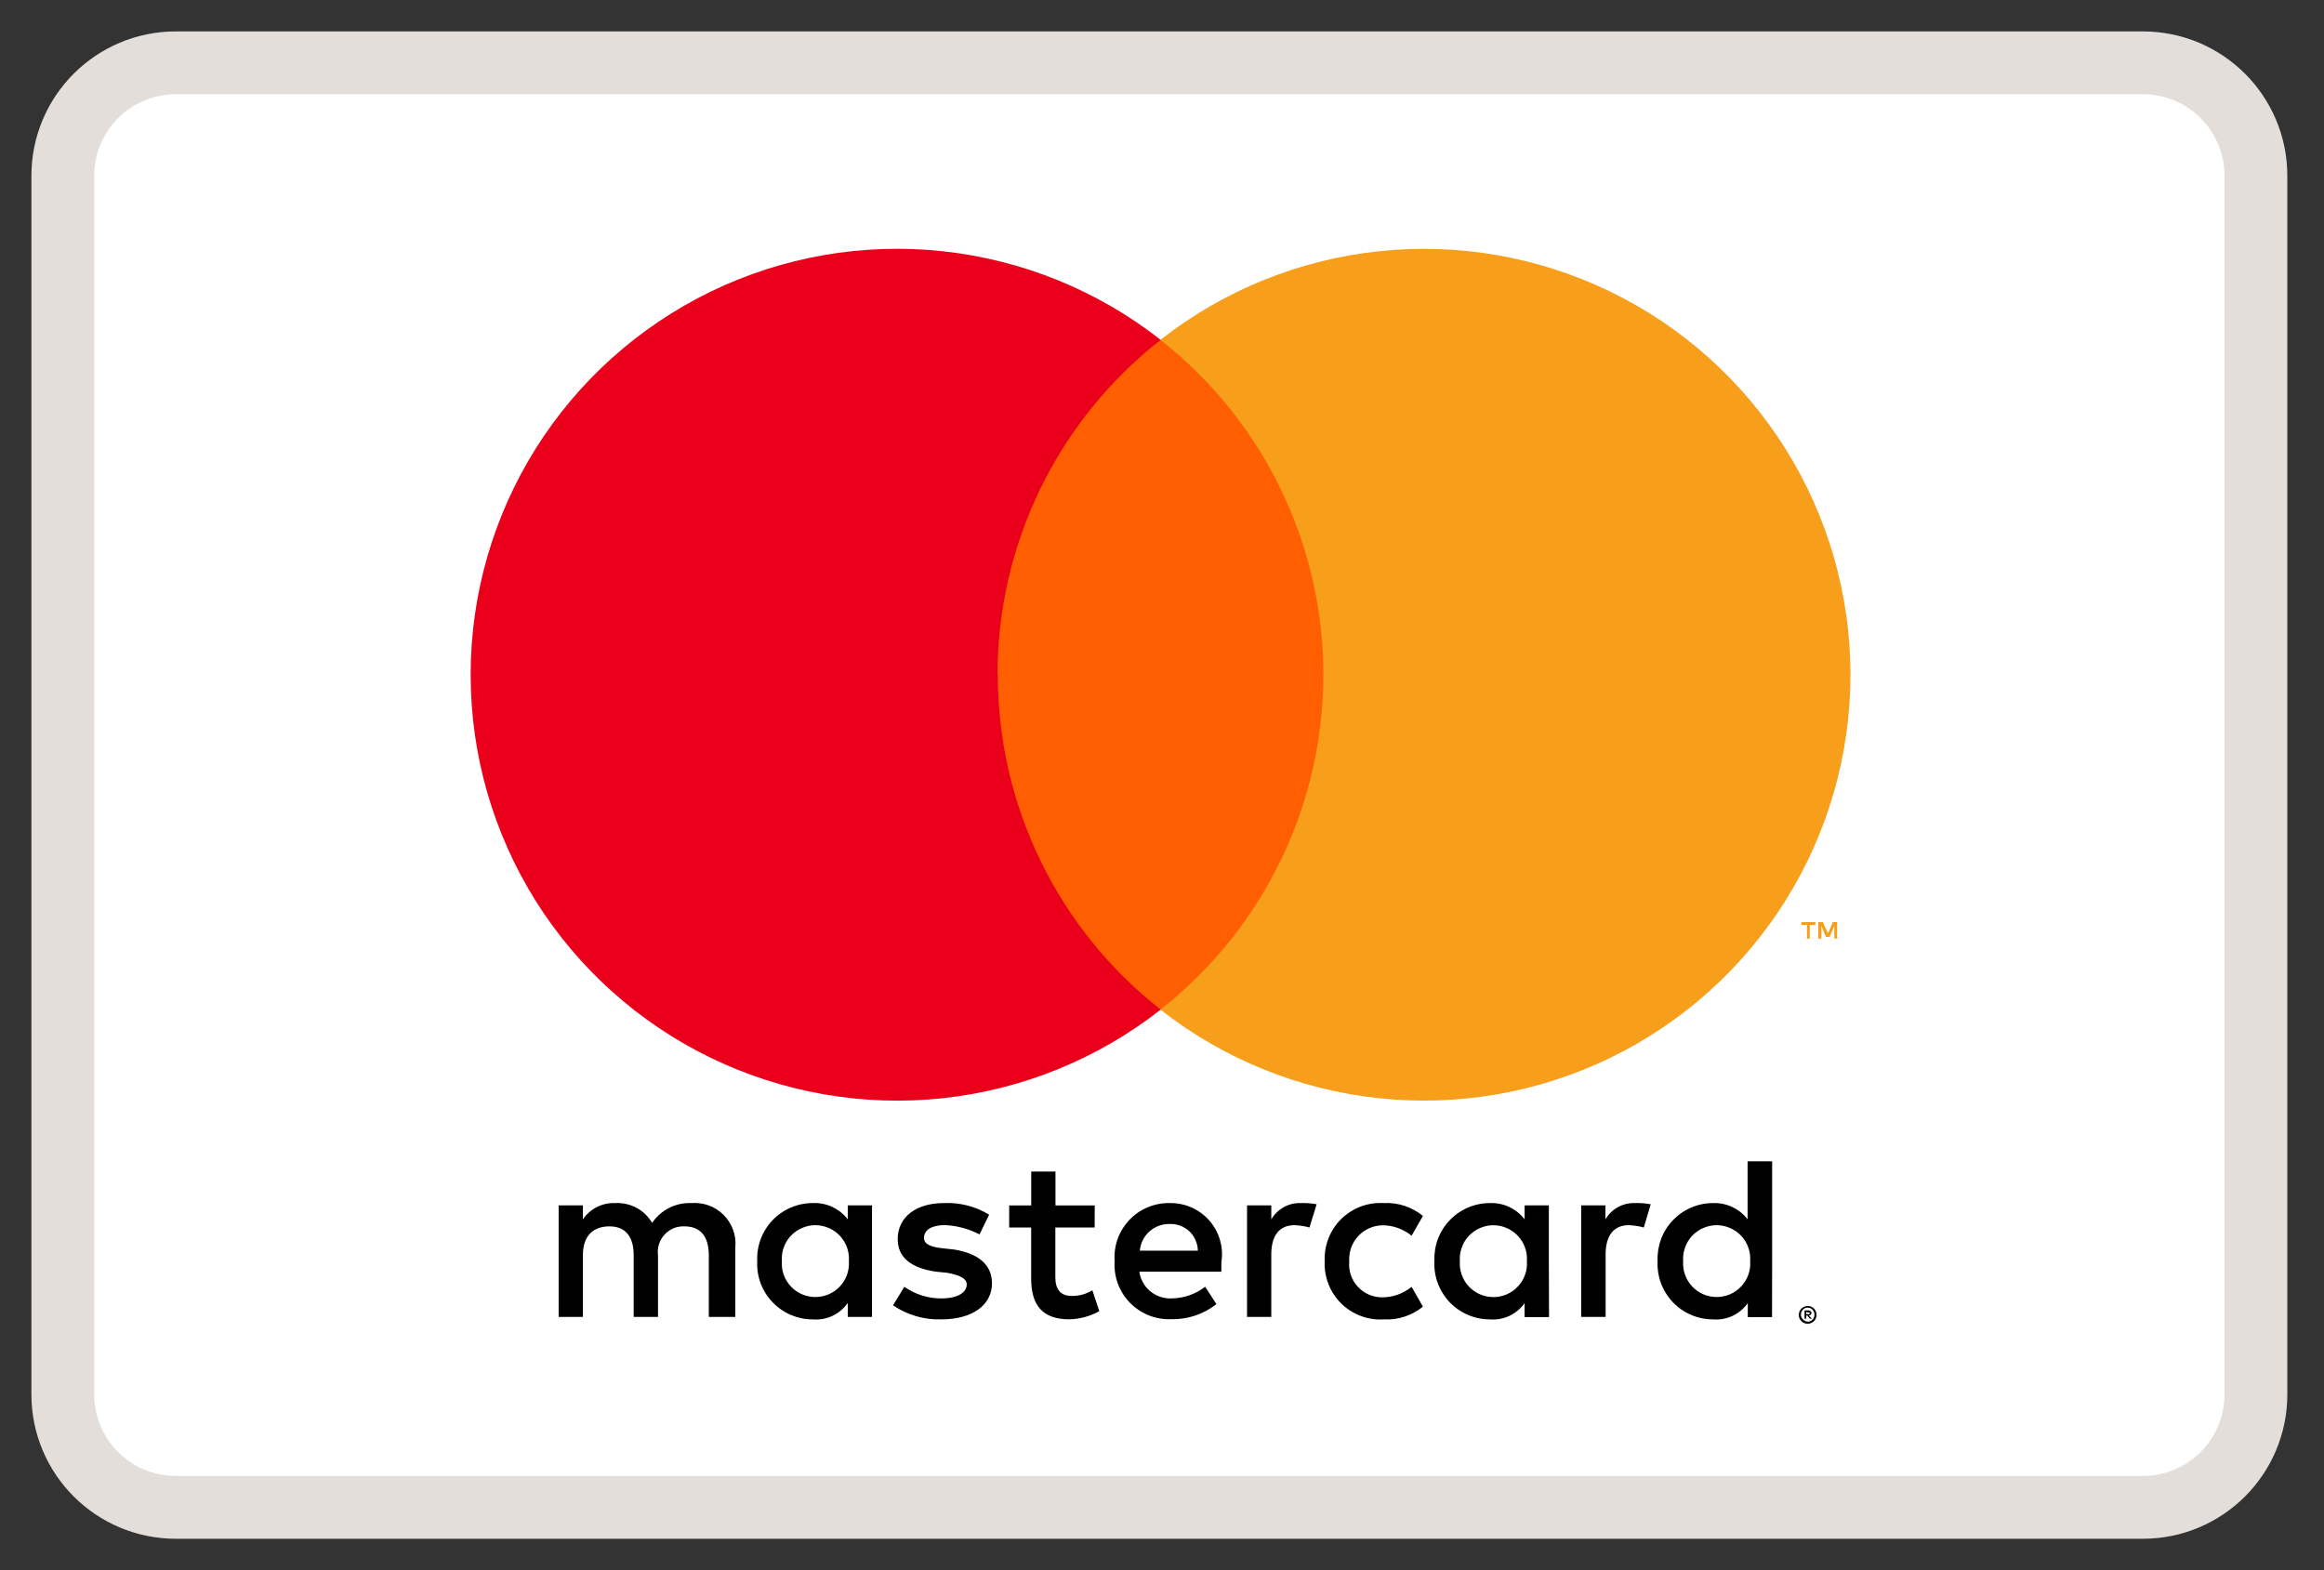
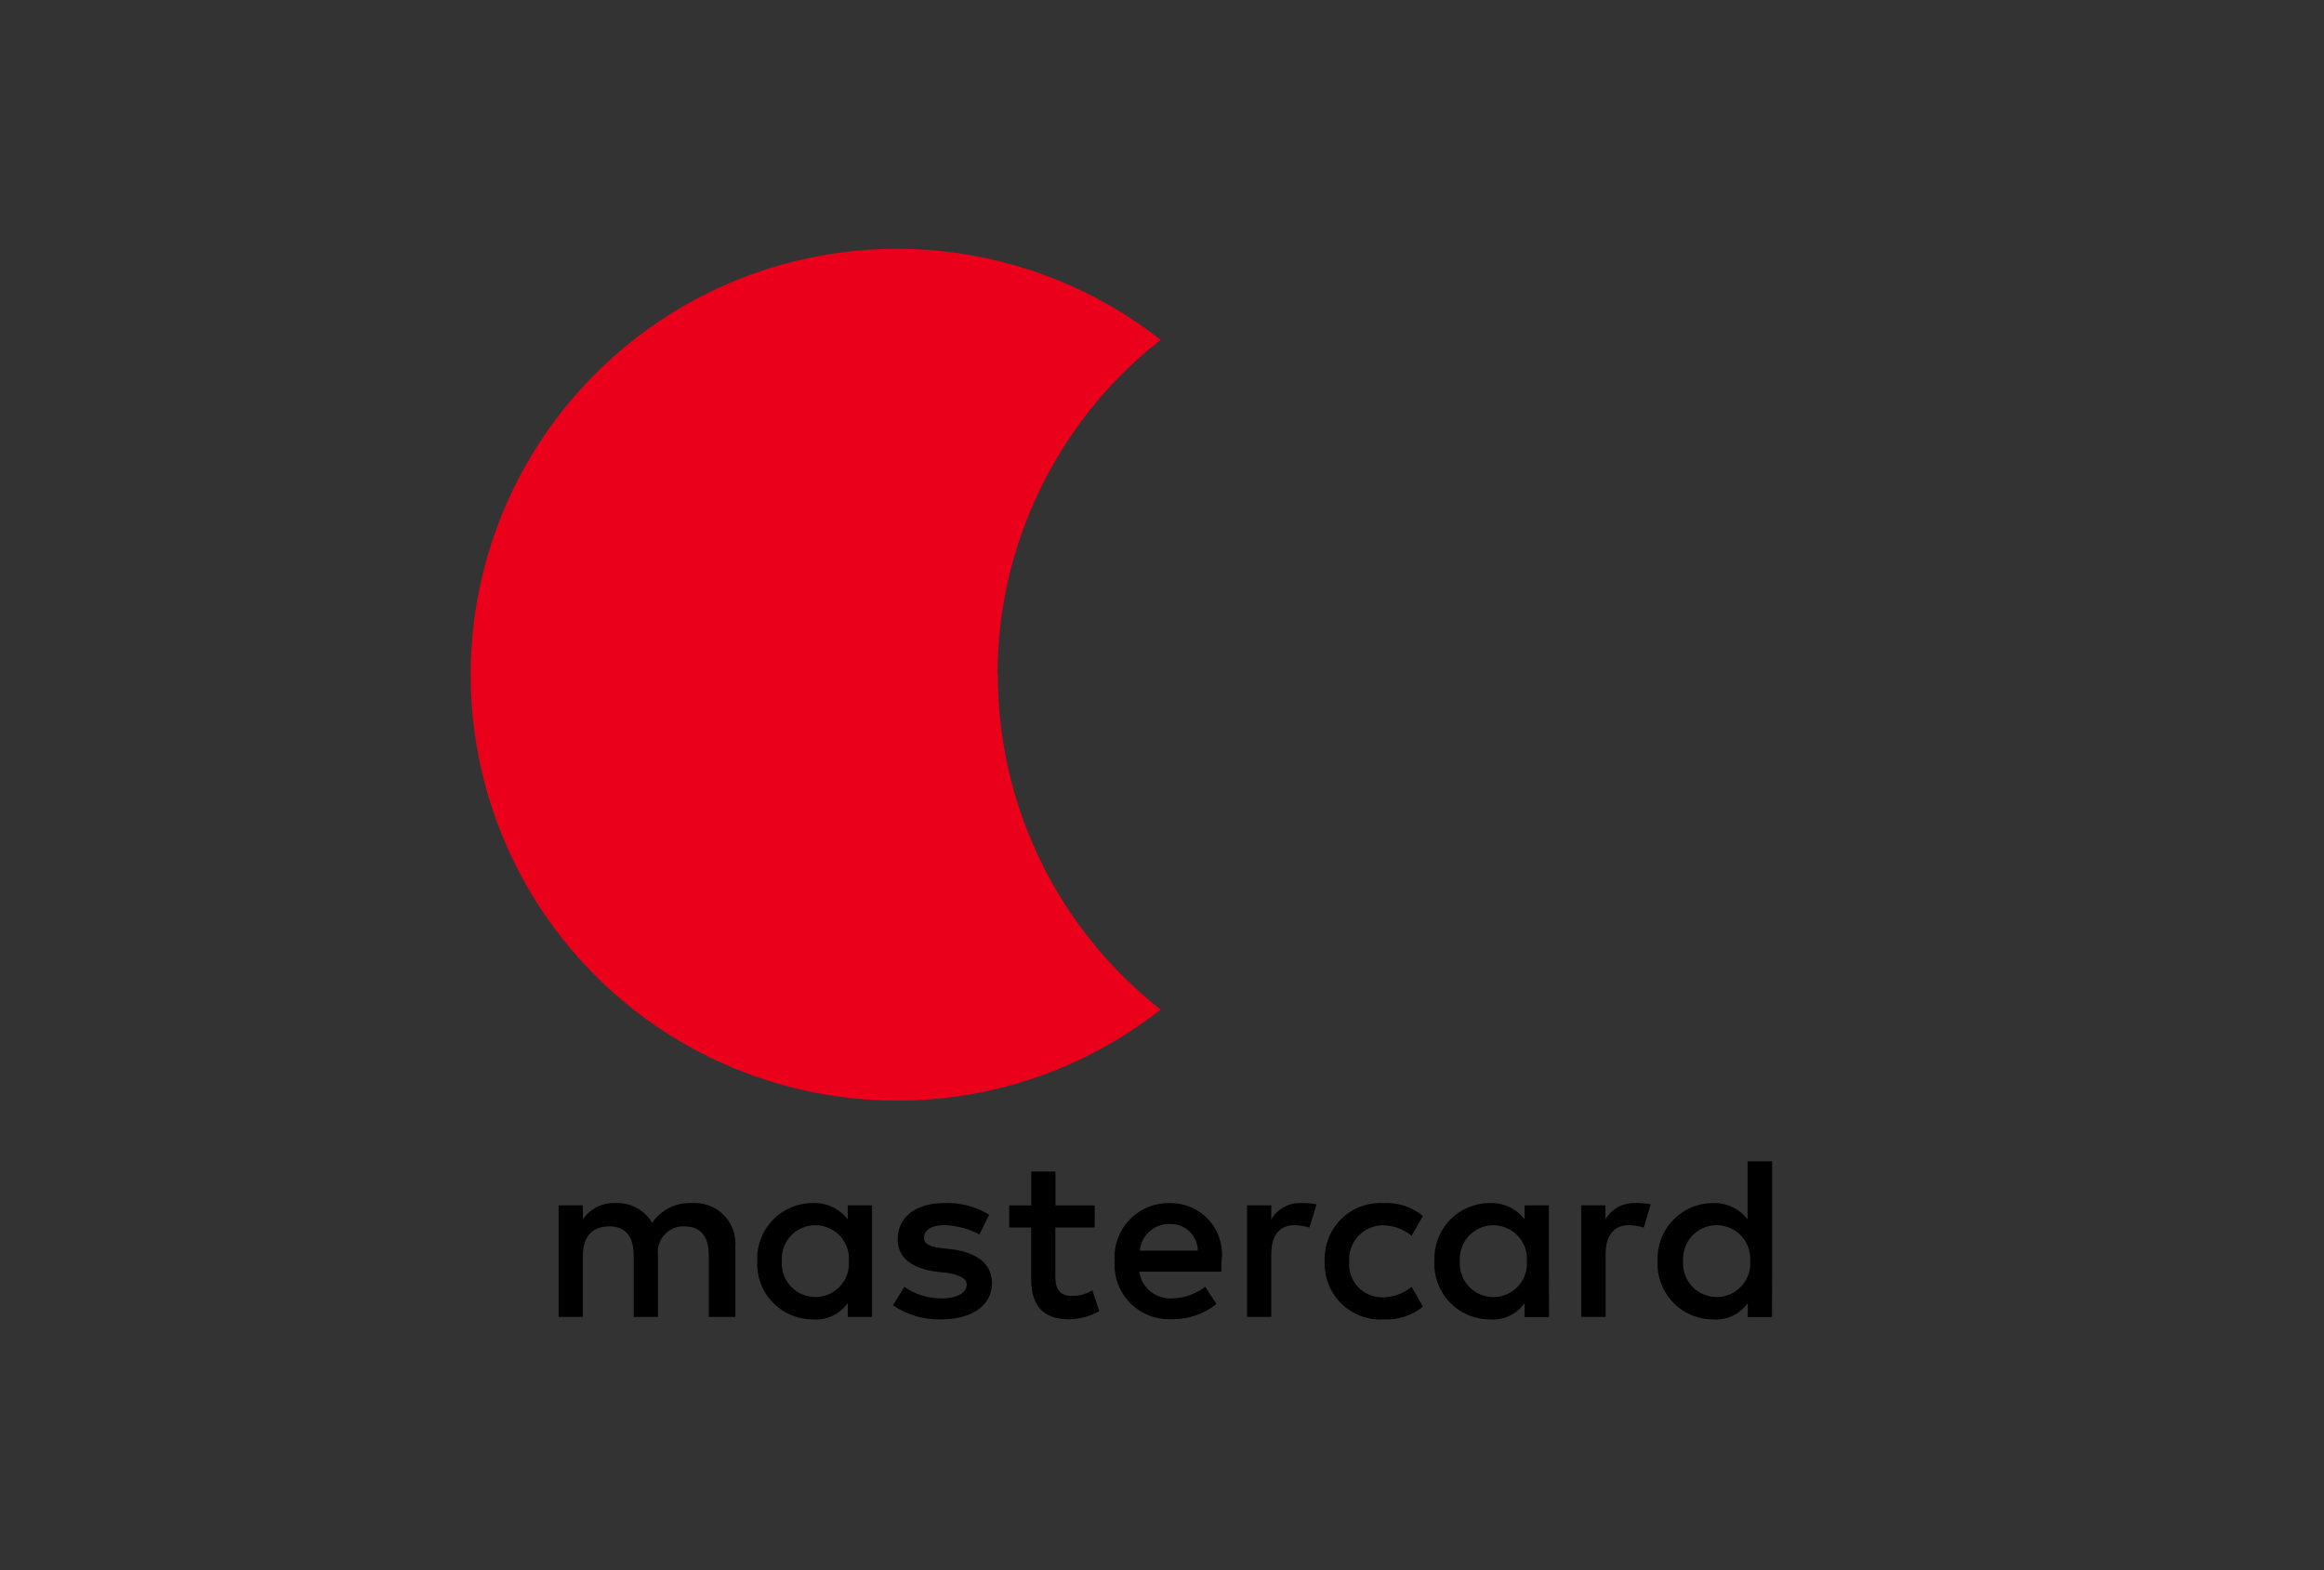
<svg xmlns="http://www.w3.org/2000/svg" width="37" height="25" viewBox="0 0 37 25" fill="none">
  <rect x="0" y="0" width="37" height="25" fill="#333333" stroke="none" />
-   <path d="M34.115 1H2.801C1.806 1 1 1.805 1 2.799V22.201C1 23.195 1.806 24 2.801 24H34.115C35.11 24 35.916 23.195 35.916 22.201V2.799C35.916 1.805 35.11 1 34.115 1Z" fill="white" stroke="#E4DEDA" />
-   <path fill-rule="evenodd" clip-rule="evenodd" d="M15.503 16.075H21.446V5.411H15.503V16.075Z" fill="#FF5F00" />
  <path fill-rule="evenodd" clip-rule="evenodd" d="M15.881 10.743C15.881 9.716 16.114 8.702 16.565 7.778C17.015 6.854 17.669 6.045 18.479 5.411C17.477 4.625 16.274 4.136 15.007 4C13.741 3.864 12.461 4.087 11.315 4.643C10.169 5.2 9.203 6.067 8.527 7.145C7.851 8.224 7.493 9.47 7.493 10.743C7.493 12.015 7.851 13.262 8.527 14.341C9.203 15.419 10.169 16.286 11.315 16.842C12.461 17.398 13.741 17.621 15.007 17.486C16.274 17.35 17.477 16.861 18.479 16.075C17.67 15.441 17.016 14.631 16.567 13.707C16.118 12.784 15.885 11.77 15.886 10.743" fill="#EB001B" />
-   <path fill-rule="evenodd" clip-rule="evenodd" d="M29.249 14.945V14.682H29.181L29.102 14.861L29.022 14.682H28.949V14.945H28.998V14.746L29.072 14.917H29.129L29.204 14.745V14.944L29.249 14.945ZM28.813 14.945V14.727H28.903V14.682H28.679V14.727H28.769V14.945H28.813Z" fill="#F79E1B" />
-   <path fill-rule="evenodd" clip-rule="evenodd" d="M29.461 10.743C29.461 12.015 29.102 13.262 28.426 14.34C27.75 15.419 26.784 16.285 25.638 16.842C24.493 17.398 23.213 17.621 21.947 17.485C20.68 17.349 19.477 16.861 18.475 16.075C19.283 15.44 19.937 14.63 20.386 13.707C20.835 12.783 21.069 11.77 21.069 10.743C21.069 9.716 20.835 8.703 20.386 7.779C19.937 6.855 19.283 6.046 18.475 5.411C19.477 4.625 20.68 4.136 21.947 4.001C23.213 3.865 24.493 4.088 25.638 4.644C26.784 5.2 27.75 6.067 28.426 7.145C29.102 8.224 29.461 9.471 29.461 10.743Z" fill="#F79E1B" />
  <path fill-rule="evenodd" clip-rule="evenodd" d="M11.707 20.968V19.858C11.716 19.764 11.704 19.67 11.671 19.581C11.639 19.492 11.588 19.412 11.522 19.345C11.455 19.278 11.375 19.226 11.286 19.193C11.198 19.161 11.103 19.148 11.009 19.155C10.886 19.15 10.764 19.176 10.655 19.231C10.545 19.286 10.452 19.369 10.383 19.47C10.323 19.369 10.237 19.286 10.133 19.23C10.029 19.175 9.912 19.149 9.795 19.155C9.694 19.151 9.594 19.172 9.504 19.218C9.414 19.263 9.337 19.331 9.28 19.414V19.192H8.894V20.968H9.28V19.988C9.28 19.673 9.446 19.526 9.703 19.526C9.961 19.526 10.089 19.692 10.089 19.988V20.968H10.476V19.988C10.468 19.928 10.473 19.868 10.491 19.811C10.509 19.754 10.539 19.702 10.579 19.658C10.62 19.614 10.669 19.579 10.724 19.556C10.78 19.533 10.839 19.523 10.899 19.526C11.156 19.526 11.285 19.692 11.285 19.988V20.968H11.707ZM17.429 19.193H16.804V18.653H16.418V19.193H16.067V19.544H16.417V20.358C16.417 20.765 16.583 21.006 17.024 21.006C17.191 21.002 17.356 20.958 17.502 20.876L17.391 20.543C17.292 20.605 17.177 20.636 17.06 20.633C16.88 20.633 16.802 20.523 16.802 20.337V19.544H17.428L17.429 19.193ZM20.7 19.155C20.608 19.153 20.516 19.176 20.435 19.222C20.354 19.267 20.287 19.334 20.24 19.414V19.192H19.854V20.968H20.24V19.969C20.24 19.673 20.369 19.507 20.608 19.507C20.689 19.51 20.77 19.522 20.848 19.544L20.962 19.174C20.875 19.158 20.788 19.152 20.7 19.155ZM15.748 19.34C15.532 19.208 15.281 19.143 15.027 19.155C14.586 19.155 14.292 19.377 14.292 19.729C14.292 20.025 14.512 20.191 14.899 20.247L15.079 20.265C15.281 20.302 15.391 20.355 15.391 20.451C15.391 20.58 15.245 20.673 14.987 20.673C14.776 20.674 14.57 20.609 14.398 20.488L14.218 20.783C14.443 20.936 14.71 21.015 14.982 21.007C15.498 21.007 15.793 20.767 15.793 20.434C15.793 20.119 15.553 19.953 15.186 19.894L15.006 19.875C14.84 19.856 14.711 19.82 14.711 19.709C14.711 19.579 14.84 19.506 15.043 19.506C15.235 19.514 15.424 19.565 15.595 19.654L15.748 19.34ZM26.02 19.155C25.927 19.153 25.836 19.176 25.755 19.222C25.674 19.267 25.607 19.334 25.56 19.414V19.192H25.174V20.968H25.563V19.969C25.563 19.673 25.692 19.507 25.931 19.507C26.012 19.51 26.093 19.522 26.171 19.544L26.281 19.174C26.195 19.158 26.108 19.152 26.02 19.155ZM21.09 20.08C21.084 20.204 21.105 20.329 21.15 20.444C21.195 20.56 21.264 20.665 21.352 20.753C21.441 20.84 21.547 20.908 21.663 20.952C21.78 20.996 21.904 21.015 22.029 21.007C22.255 21.02 22.478 20.947 22.654 20.804L22.474 20.489C22.344 20.595 22.182 20.654 22.014 20.656C21.94 20.657 21.867 20.643 21.798 20.614C21.73 20.586 21.669 20.543 21.619 20.488C21.568 20.434 21.53 20.37 21.506 20.3C21.483 20.23 21.474 20.156 21.481 20.082C21.476 20.009 21.487 19.936 21.511 19.867C21.536 19.798 21.574 19.735 21.624 19.681C21.674 19.627 21.734 19.584 21.801 19.555C21.869 19.525 21.941 19.509 22.014 19.509C22.182 19.51 22.344 19.569 22.474 19.675L22.654 19.36C22.479 19.216 22.256 19.143 22.029 19.155C21.904 19.148 21.78 19.167 21.664 19.21C21.548 19.254 21.442 19.322 21.353 19.409C21.265 19.496 21.196 19.601 21.151 19.716C21.105 19.832 21.085 19.956 21.09 20.079V20.08ZM24.659 20.08V19.192H24.273V19.414C24.208 19.33 24.124 19.262 24.028 19.217C23.932 19.172 23.827 19.151 23.721 19.155C23.601 19.155 23.483 19.179 23.373 19.226C23.263 19.273 23.163 19.342 23.081 19.428C22.998 19.515 22.934 19.617 22.892 19.729C22.85 19.841 22.832 19.96 22.837 20.079C22.831 20.199 22.849 20.319 22.891 20.431C22.933 20.543 22.997 20.646 23.079 20.733C23.162 20.82 23.262 20.889 23.372 20.936C23.482 20.983 23.601 21.007 23.721 21.007C23.827 21.016 23.934 20.996 24.031 20.951C24.128 20.905 24.211 20.835 24.273 20.748V20.971H24.662L24.659 20.08ZM23.242 20.08C23.237 20.007 23.247 19.934 23.272 19.865C23.296 19.795 23.334 19.732 23.384 19.678C23.435 19.625 23.495 19.582 23.562 19.553C23.63 19.523 23.703 19.508 23.776 19.508C23.849 19.508 23.922 19.523 23.989 19.553C24.057 19.582 24.117 19.625 24.167 19.678C24.217 19.732 24.256 19.795 24.28 19.865C24.305 19.934 24.315 20.007 24.309 20.08C24.315 20.154 24.305 20.227 24.28 20.296C24.256 20.365 24.217 20.429 24.167 20.482C24.117 20.536 24.057 20.579 23.989 20.608C23.922 20.637 23.849 20.652 23.776 20.652C23.703 20.652 23.63 20.637 23.562 20.608C23.495 20.579 23.435 20.536 23.384 20.482C23.334 20.429 23.296 20.365 23.272 20.296C23.247 20.227 23.237 20.154 23.242 20.08ZM18.629 19.155C18.509 19.152 18.389 19.174 18.277 19.22C18.166 19.266 18.065 19.334 17.982 19.422C17.899 19.509 17.835 19.612 17.794 19.726C17.754 19.839 17.737 19.959 17.746 20.079C17.738 20.201 17.755 20.323 17.797 20.437C17.839 20.551 17.905 20.655 17.989 20.742C18.075 20.829 18.177 20.898 18.29 20.943C18.403 20.988 18.525 21.009 18.646 21.004C18.907 21.01 19.162 20.925 19.367 20.764L19.187 20.487C19.039 20.602 18.859 20.667 18.672 20.672C18.545 20.682 18.42 20.644 18.32 20.565C18.221 20.486 18.156 20.372 18.139 20.247H19.445V20.098C19.464 19.981 19.457 19.861 19.424 19.747C19.392 19.633 19.335 19.527 19.257 19.437C19.179 19.347 19.083 19.276 18.974 19.227C18.866 19.178 18.748 19.154 18.629 19.155ZM18.629 19.488C18.686 19.486 18.743 19.497 18.796 19.517C18.849 19.538 18.898 19.569 18.939 19.608C18.98 19.648 19.013 19.695 19.035 19.748C19.058 19.8 19.07 19.856 19.071 19.913H18.147C18.157 19.795 18.212 19.685 18.301 19.606C18.39 19.527 18.506 19.485 18.625 19.488H18.629ZM28.214 20.079V18.49H27.823V19.414C27.759 19.33 27.675 19.263 27.58 19.218C27.484 19.173 27.379 19.151 27.274 19.155C27.154 19.155 27.036 19.179 26.926 19.226C26.816 19.273 26.717 19.342 26.634 19.428C26.551 19.515 26.487 19.617 26.445 19.729C26.404 19.841 26.385 19.96 26.39 20.079C26.384 20.199 26.403 20.319 26.444 20.431C26.486 20.543 26.55 20.646 26.633 20.733C26.715 20.82 26.815 20.889 26.925 20.936C27.035 20.983 27.154 21.007 27.274 21.007C27.38 21.016 27.487 20.996 27.584 20.951C27.681 20.905 27.764 20.835 27.826 20.748V20.971H28.212L28.214 20.079ZM26.797 20.079C26.792 20.006 26.802 19.933 26.827 19.864C26.851 19.794 26.89 19.731 26.939 19.677C26.99 19.624 27.05 19.581 27.117 19.552C27.185 19.523 27.258 19.507 27.331 19.507C27.404 19.507 27.477 19.523 27.544 19.552C27.612 19.581 27.672 19.624 27.722 19.677C27.772 19.731 27.811 19.794 27.835 19.864C27.86 19.933 27.87 20.006 27.864 20.079C27.87 20.153 27.86 20.226 27.835 20.295C27.811 20.364 27.772 20.428 27.722 20.481C27.672 20.535 27.612 20.578 27.544 20.607C27.477 20.636 27.404 20.651 27.331 20.651C27.258 20.651 27.185 20.636 27.117 20.607C27.05 20.578 26.99 20.535 26.939 20.481C26.89 20.428 26.851 20.364 26.827 20.295C26.802 20.226 26.792 20.153 26.797 20.079ZM13.883 20.079V19.192H13.497V19.414C13.432 19.329 13.347 19.262 13.25 19.216C13.153 19.171 13.047 19.15 12.94 19.155C12.82 19.155 12.702 19.179 12.592 19.226C12.482 19.273 12.382 19.342 12.3 19.428C12.217 19.515 12.153 19.617 12.111 19.729C12.069 19.841 12.05 19.961 12.056 20.08C12.05 20.2 12.068 20.32 12.11 20.432C12.152 20.544 12.216 20.647 12.299 20.733C12.382 20.82 12.481 20.889 12.591 20.936C12.702 20.983 12.82 21.008 12.94 21.007C13.048 21.016 13.156 20.997 13.253 20.951C13.351 20.905 13.435 20.834 13.497 20.746V20.968H13.883V20.079ZM12.448 20.079C12.443 20.006 12.452 19.933 12.477 19.864C12.501 19.794 12.54 19.731 12.59 19.677C12.64 19.624 12.7 19.581 12.768 19.552C12.835 19.523 12.908 19.507 12.981 19.507C13.055 19.507 13.127 19.523 13.195 19.552C13.262 19.581 13.323 19.624 13.373 19.677C13.423 19.731 13.461 19.794 13.486 19.864C13.51 19.933 13.52 20.006 13.515 20.079C13.52 20.153 13.51 20.226 13.486 20.295C13.461 20.364 13.423 20.428 13.373 20.481C13.323 20.535 13.262 20.578 13.195 20.607C13.127 20.636 13.055 20.651 12.981 20.651C12.908 20.651 12.835 20.636 12.768 20.607C12.7 20.578 12.64 20.535 12.59 20.481C12.54 20.428 12.501 20.364 12.477 20.295C12.452 20.226 12.443 20.153 12.448 20.079Z" fill="black" />
-   <path fill-rule="evenodd" clip-rule="evenodd" d="M28.757 20.889V20.924H28.788C28.794 20.925 28.8 20.925 28.806 20.924C28.808 20.922 28.809 20.92 28.81 20.918C28.811 20.916 28.812 20.913 28.812 20.911C28.812 20.908 28.811 20.906 28.81 20.904C28.809 20.901 28.808 20.899 28.806 20.898C28.8 20.896 28.794 20.896 28.788 20.898L28.757 20.889ZM28.788 20.864C28.802 20.864 28.815 20.867 28.826 20.875C28.831 20.879 28.834 20.884 28.837 20.889C28.839 20.894 28.84 20.9 28.84 20.906C28.84 20.911 28.839 20.916 28.837 20.921C28.835 20.925 28.833 20.929 28.829 20.933C28.82 20.94 28.81 20.945 28.798 20.945L28.847 20.995H28.814L28.775 20.946H28.757V20.995H28.73V20.864H28.788ZM28.78 21.044C28.795 21.044 28.809 21.041 28.822 21.035C28.835 21.03 28.846 21.022 28.856 21.012C28.866 21.002 28.873 20.99 28.879 20.977C28.885 20.963 28.888 20.947 28.888 20.932C28.888 20.916 28.885 20.901 28.879 20.887C28.873 20.874 28.866 20.862 28.856 20.852C28.846 20.842 28.835 20.834 28.822 20.828C28.809 20.823 28.794 20.82 28.78 20.82C28.766 20.82 28.751 20.823 28.738 20.828C28.718 20.837 28.701 20.851 28.69 20.869C28.678 20.887 28.672 20.908 28.672 20.93C28.672 20.951 28.678 20.972 28.69 20.99C28.701 21.008 28.718 21.022 28.738 21.031C28.751 21.039 28.767 21.043 28.782 21.044H28.78ZM28.78 20.794C28.799 20.793 28.818 20.797 28.835 20.804C28.852 20.811 28.868 20.822 28.881 20.835C28.893 20.848 28.903 20.863 28.91 20.88C28.918 20.897 28.921 20.916 28.921 20.935C28.921 20.953 28.918 20.972 28.91 20.989C28.903 21.006 28.893 21.021 28.881 21.034C28.867 21.047 28.852 21.058 28.835 21.065C28.818 21.073 28.799 21.077 28.78 21.077C28.761 21.077 28.742 21.073 28.724 21.065C28.691 21.051 28.664 21.024 28.649 20.99C28.642 20.973 28.638 20.954 28.638 20.936C28.638 20.917 28.642 20.898 28.649 20.881C28.656 20.864 28.666 20.849 28.679 20.836C28.692 20.823 28.708 20.812 28.726 20.805C28.743 20.798 28.762 20.794 28.78 20.794V20.794Z" fill="black" />
</svg>